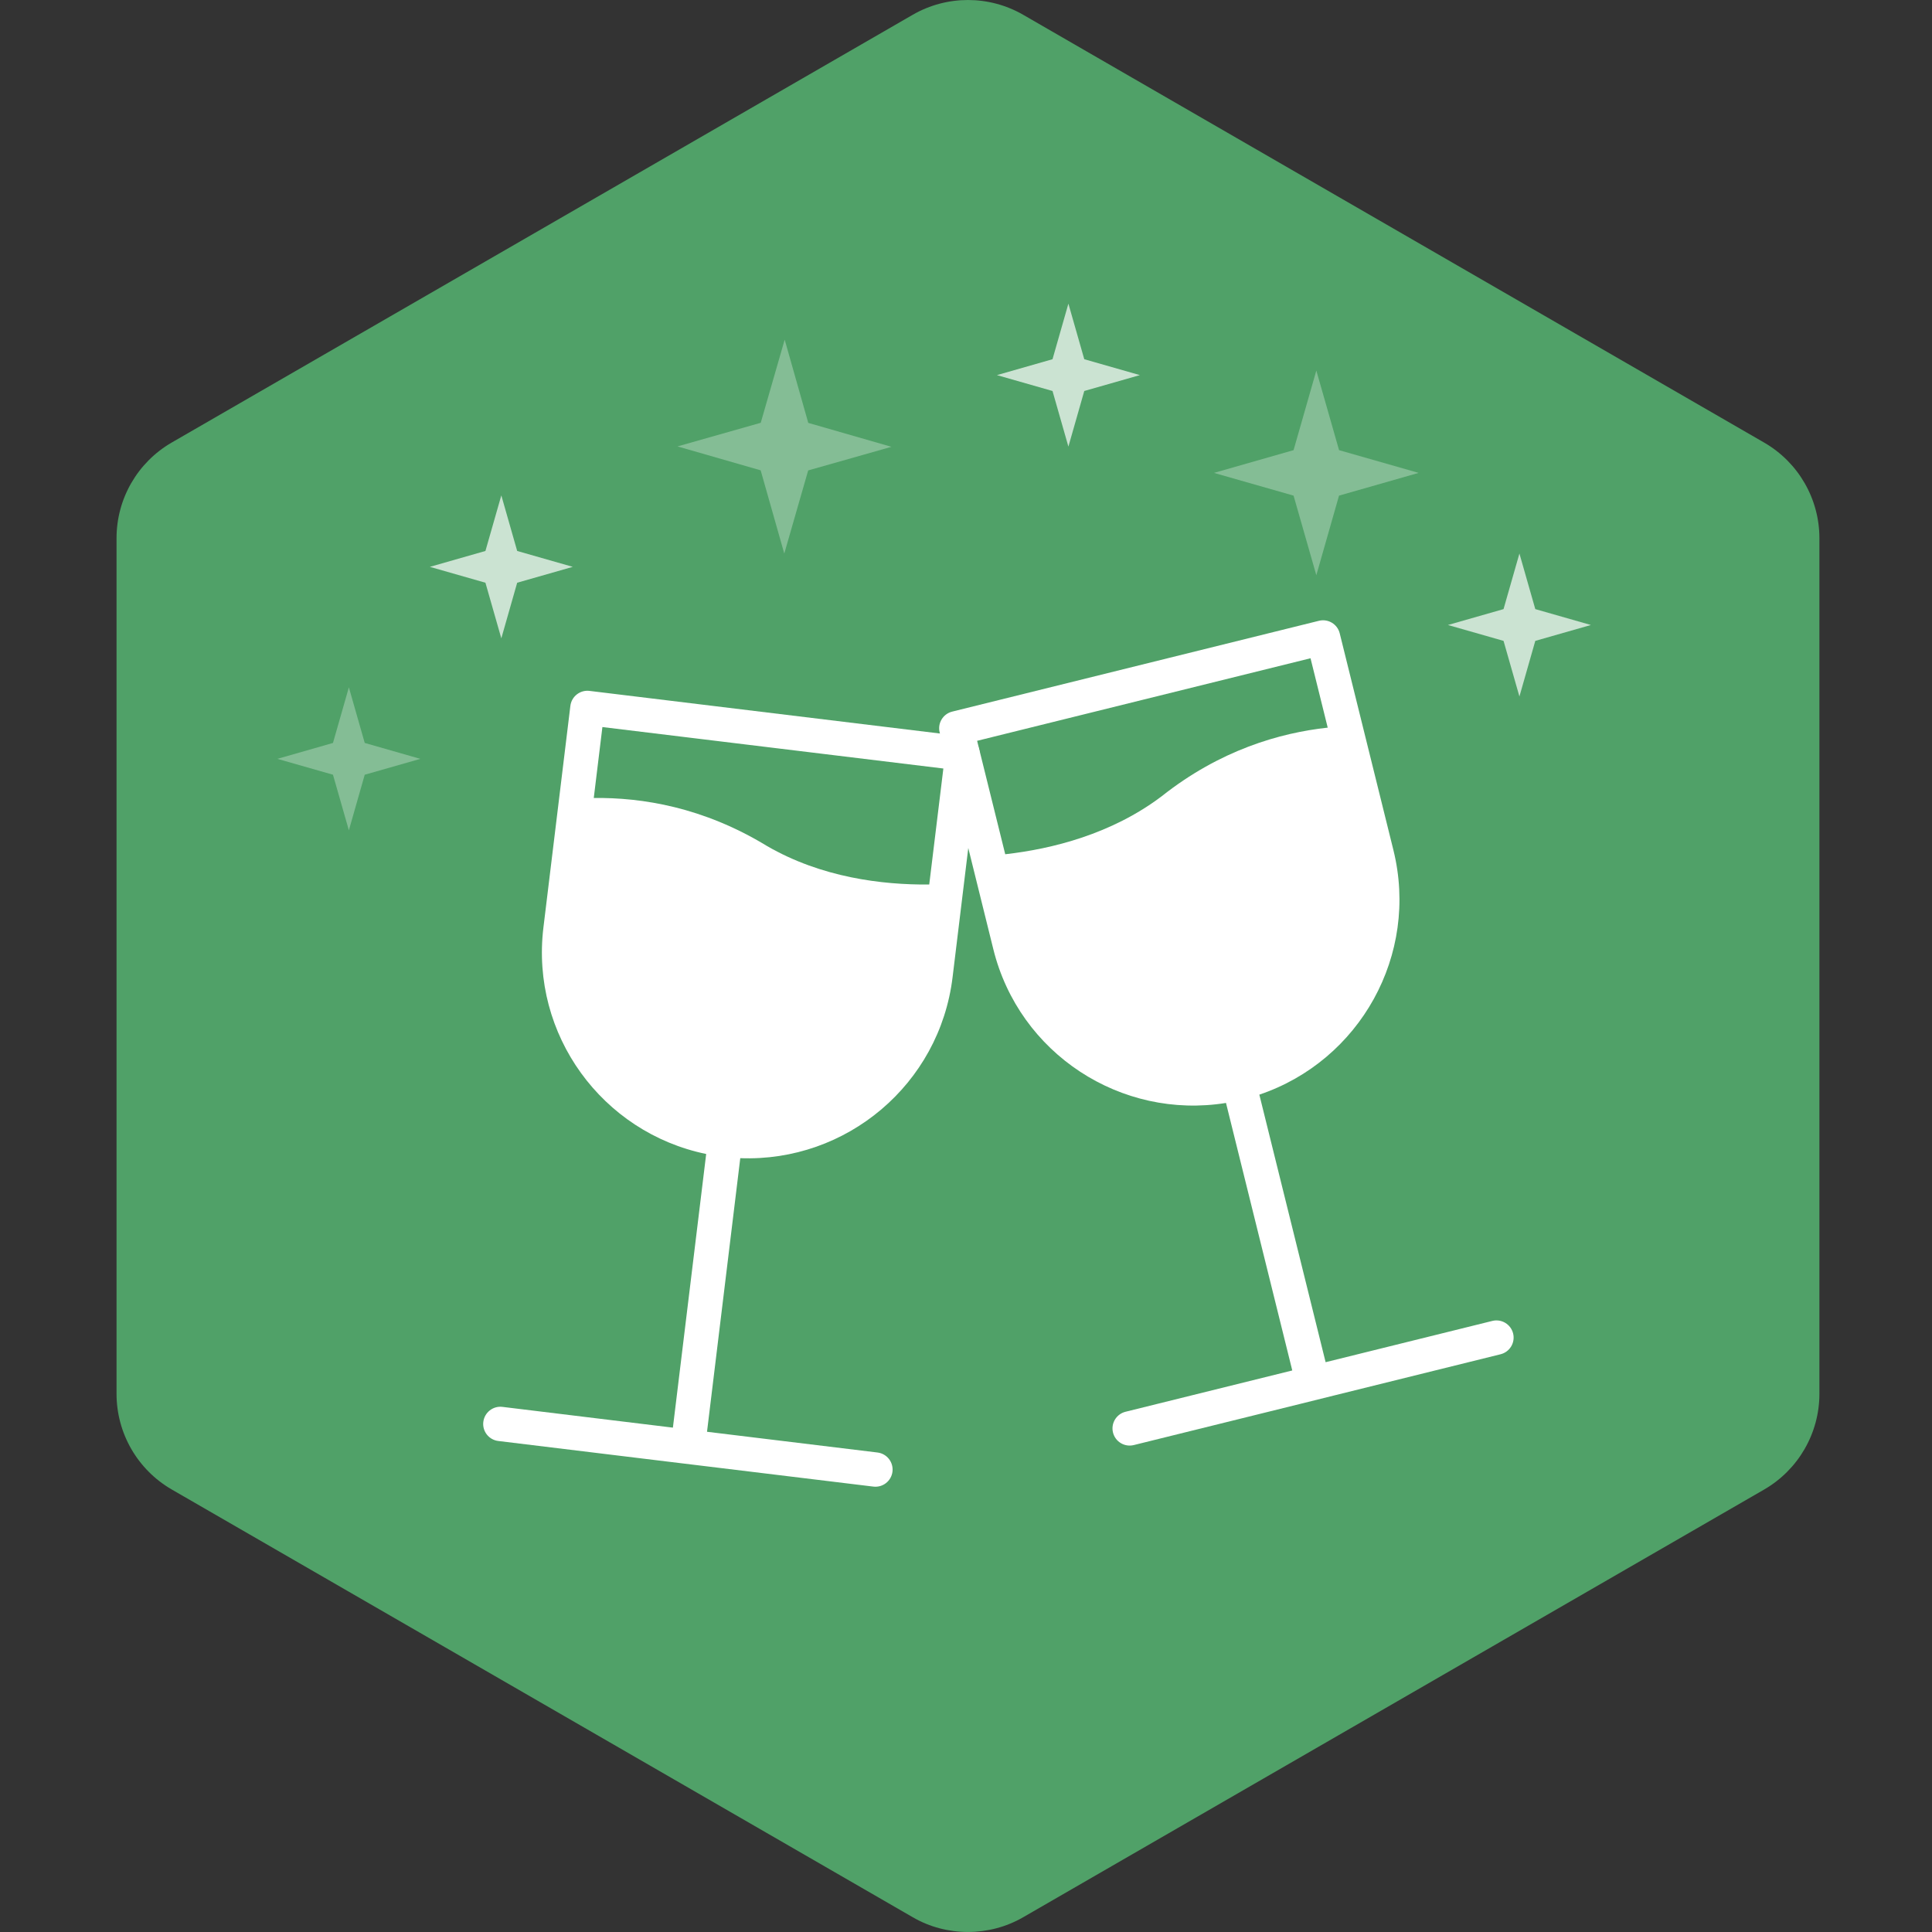
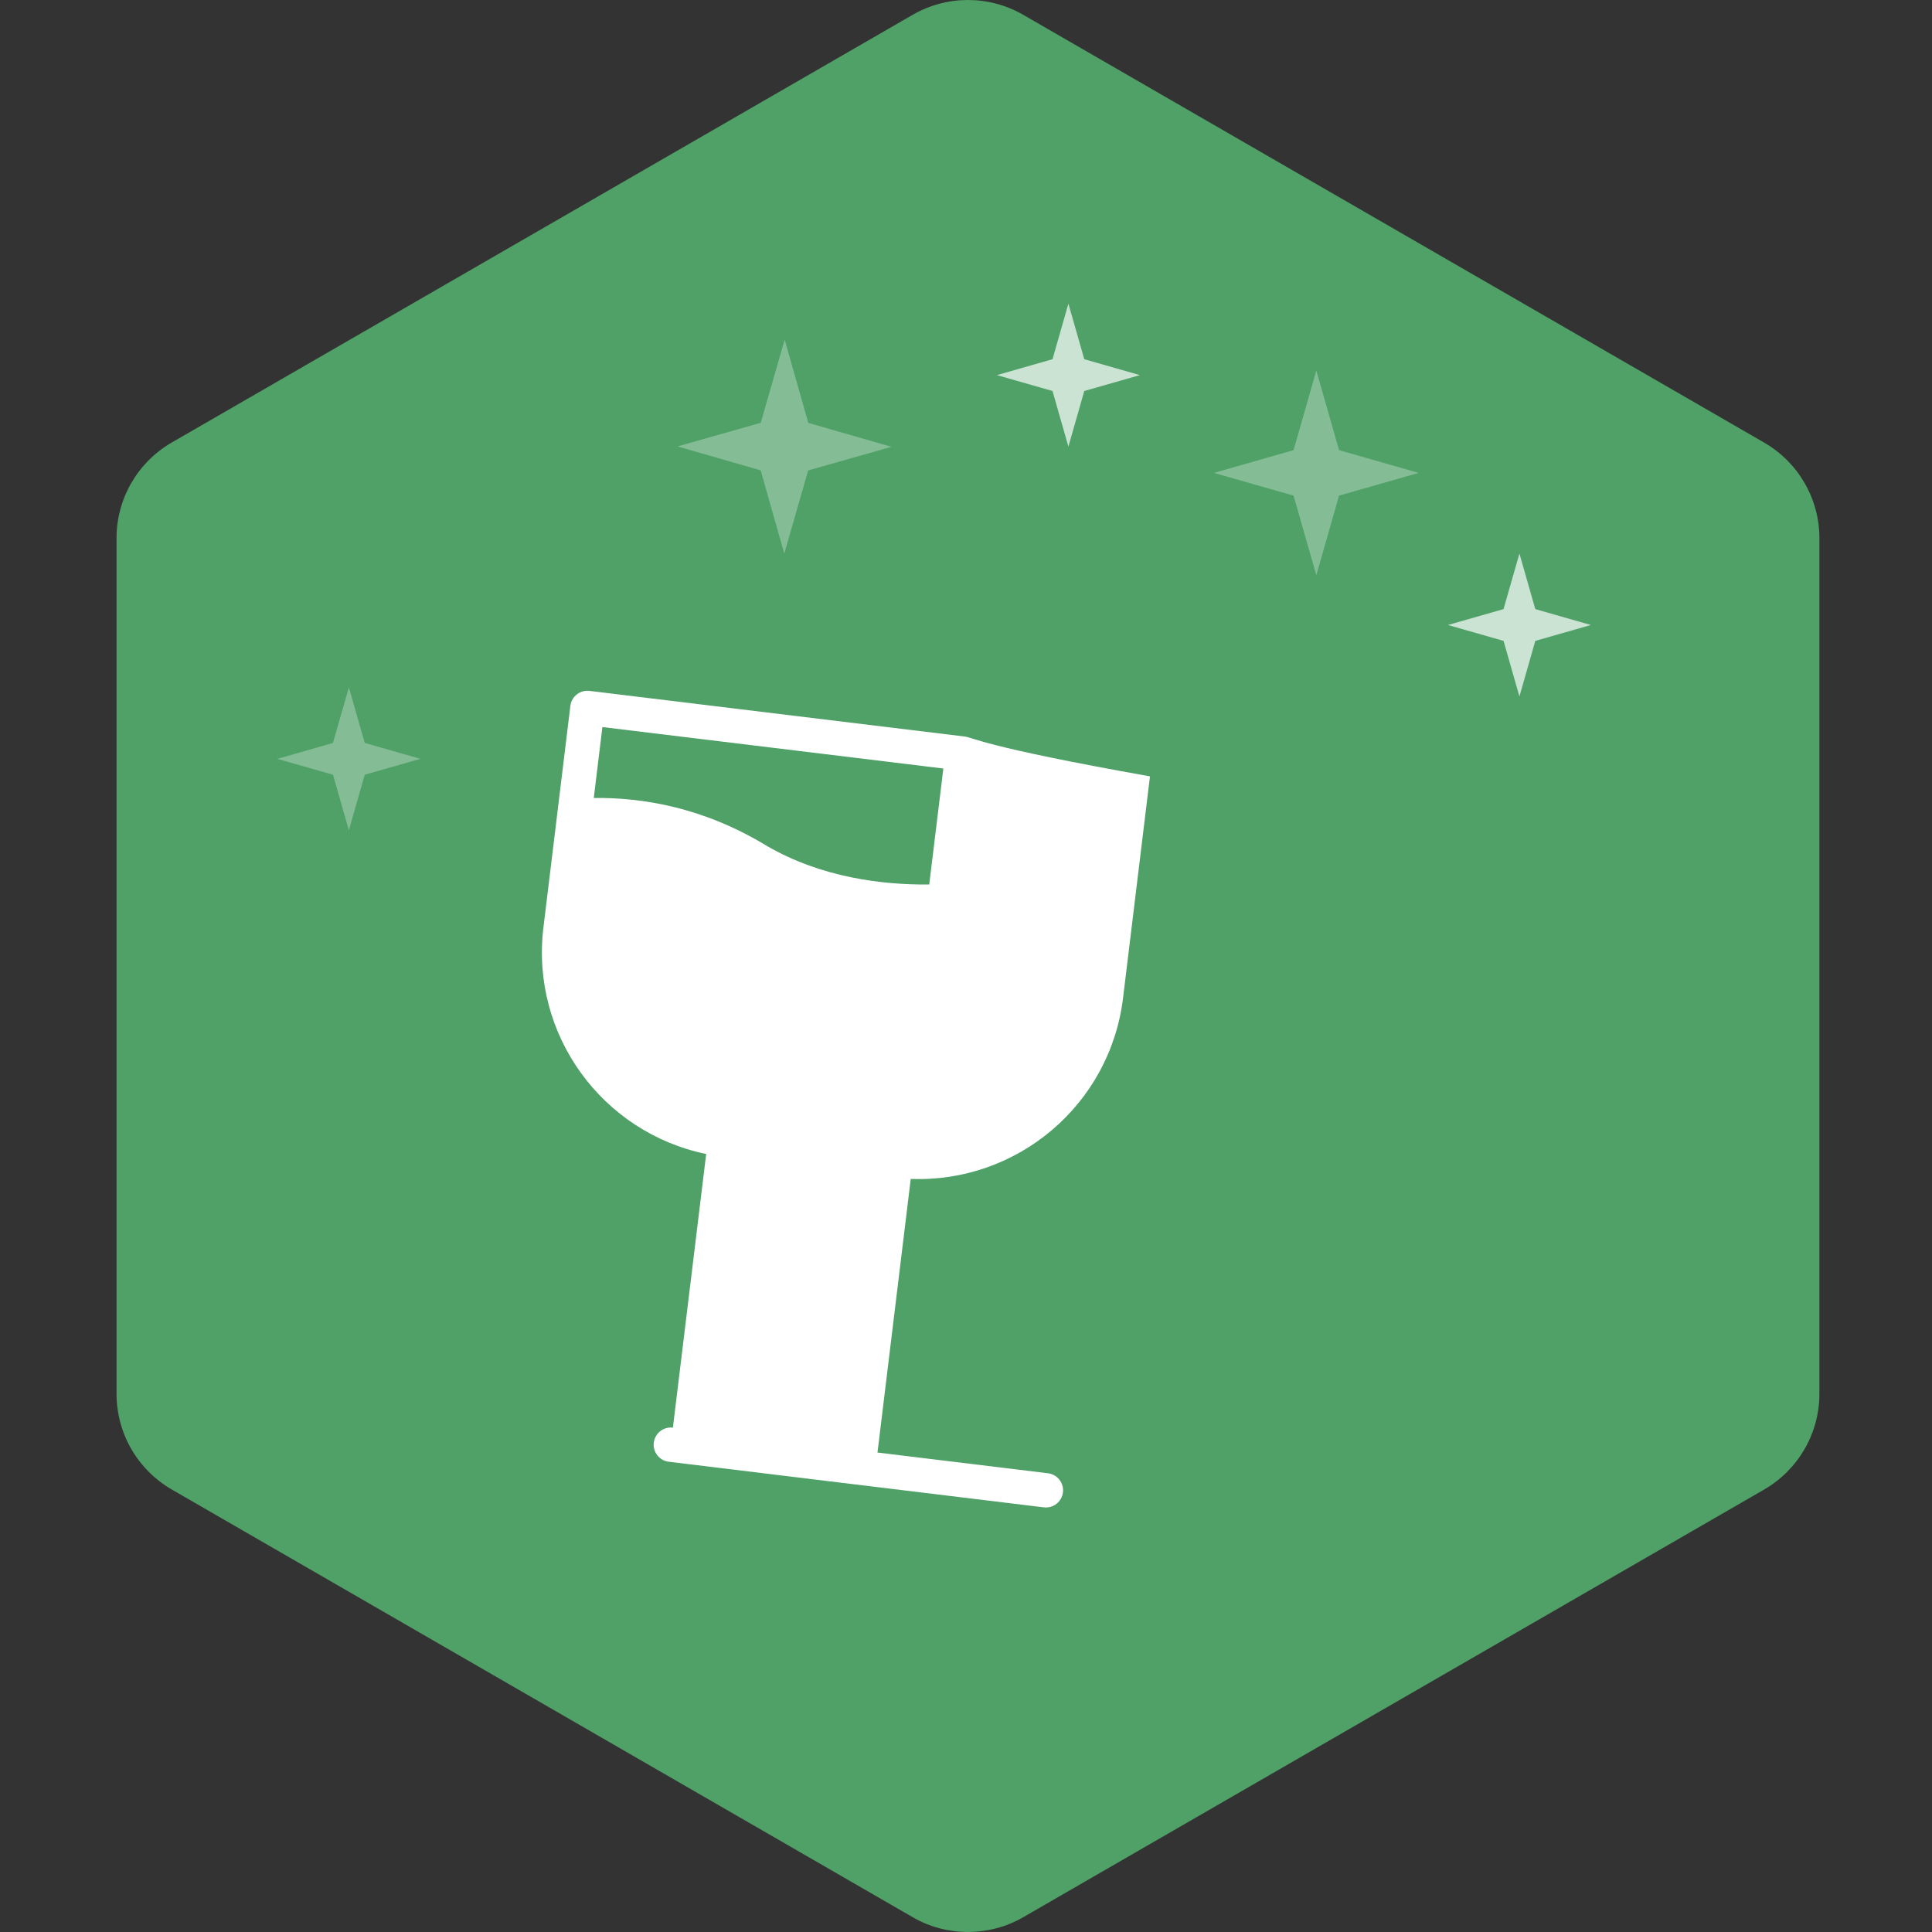
<svg xmlns="http://www.w3.org/2000/svg" version="1.1" width="200px" height="200px" viewBox="0 0 50 50">
  <rect x="0" y="0" width="50" height="50" fill="#333333" stroke="none" />
  <path id="badge-bg" fill="#50a168" d="M25.05,49.999c-0.494,0-0.987-0.125-1.428-0.381L4.445,38.548c-0.885-0.512-1.429-1.455-1.429-2.477V13.928 c0-1.021,0.543-1.963,1.428-2.475L23.622,0.382c0.883-0.509,1.973-0.509,2.857,0l19.177,11.072c0.884,0.511,1.43,1.454,1.43,2.475 v22.143c0,1.021-0.546,1.965-1.43,2.477l-19.178,11.07C26.036,49.874,25.543,49.999,25.05,49.999z" />
  <g class="sprite" id="" data-category="misc" data-positioning="translate(3,2) scale(0.2125)">
    <g class="contents" transform="translate(3,2) scale(0.212)">
      <g id="Party_1">
        <g id="Wine_Glasses">
          <g id="_x39_56-wine-glass-toolbar-selected_x40_2x.png">
            <g>
-               <path fill="#ffffff" d="M103.594,80.475l-45.782-5.568c-1.151-0.141-2.195,0.679-2.335,1.828l-3.29,27.056&#10;&#09;&#09;&#09;&#09;&#09;&#09;&#09;&#09;c-1.59,13.089,7.181,25.033,19.869,27.649l-4.063,33.405l-20.81-2.534c-1.149-0.139-2.193,0.681-2.333,1.831&#10;&#09;&#09;&#09;&#09;&#09;&#09;&#09;&#09;c-0.142,1.148,0.677,2.194,1.828,2.332l20.81,2.533l4.164,0.505l20.81,2.53c1.151,0.141,2.195-0.677,2.336-1.827&#10;&#09;&#09;&#09;&#09;&#09;&#09;&#09;&#09;c0.137-1.151-0.679-2.194-1.831-2.334l-20.809-2.531l4.06-33.401c12.947,0.499,24.325-8.997,25.917-22.086l3.287-27.055&#10;&#09;&#09;&#09;&#09;&#09;&#09;&#09;&#09;C105.564,81.659,104.745,80.614,103.594,80.475z M99.648,95.563c-0.119,0.979-0.242,1.983-0.363,2.981&#10;&#09;&#09;&#09;&#09;&#09;&#09;&#09;&#09;c-5.752,0.051-13.159-0.855-19.803-4.7c-7.77-4.745-15.272-5.938-21.149-5.863c0.613-5.055,1.054-8.66,1.054-8.66l20.812,2.53&#10;&#09;&#09;&#09;&#09;&#09;&#09;&#09;&#09;l20.811,2.531L99.648,95.563z" />
+               <path fill="#ffffff" d="M103.594,80.475l-45.782-5.568c-1.151-0.141-2.195,0.679-2.335,1.828l-3.29,27.056&#10;&#09;&#09;&#09;&#09;&#09;&#09;&#09;&#09;c-1.59,13.089,7.181,25.033,19.869,27.649l-4.063,33.405c-1.149-0.139-2.193,0.681-2.333,1.831&#10;&#09;&#09;&#09;&#09;&#09;&#09;&#09;&#09;c-0.142,1.148,0.677,2.194,1.828,2.332l20.81,2.533l4.164,0.505l20.81,2.53c1.151,0.141,2.195-0.677,2.336-1.827&#10;&#09;&#09;&#09;&#09;&#09;&#09;&#09;&#09;c0.137-1.151-0.679-2.194-1.831-2.334l-20.809-2.531l4.06-33.401c12.947,0.499,24.325-8.997,25.917-22.086l3.287-27.055&#10;&#09;&#09;&#09;&#09;&#09;&#09;&#09;&#09;C105.564,81.659,104.745,80.614,103.594,80.475z M99.648,95.563c-0.119,0.979-0.242,1.983-0.363,2.981&#10;&#09;&#09;&#09;&#09;&#09;&#09;&#09;&#09;c-5.752,0.051-13.159-0.855-19.803-4.7c-7.77-4.745-15.272-5.938-21.149-5.863c0.613-5.055,1.054-8.66,1.054-8.66l20.812,2.53&#10;&#09;&#09;&#09;&#09;&#09;&#09;&#09;&#09;l20.811,2.531L99.648,95.563z" />
            </g>
          </g>
          <g id="_x39_56-wine-glass-toolbar-selected_x40_2x.png_2_">
            <g>
-               <path fill="#ffffff" d="M170.563,153.35c-0.279-1.126-1.418-1.812-2.54-1.532l-20.349,5.038l-8.091-32.661&#10;&#09;&#09;&#09;&#09;&#09;&#09;&#09;&#09;c12.274-4.14,19.532-17.062,16.365-29.861l-6.552-26.453c-0.275-1.124-1.415-1.81-2.539-1.531l-44.768,11.086&#10;&#09;&#09;&#09;&#09;&#09;&#09;&#09;&#09;c-1.123,0.277-1.81,1.417-1.531,2.538l6.55,26.457c3.166,12.799,15.619,20.842,28.405,18.776l8.091,32.658l-20.353,5.041&#10;&#09;&#09;&#09;&#09;&#09;&#09;&#09;&#09;c-1.122,0.277-1.809,1.411-1.533,2.535c0.28,1.128,1.42,1.811,2.541,1.531l20.353-5.035l4.065-1.011l20.353-5.039&#10;&#09;&#09;&#09;&#09;&#09;&#09;&#09;&#09;C170.154,155.609,170.841,154.472,170.563,153.35z M127.65,87.779c-6.13,4.623-13.372,6.422-19.087,7.07&#10;&#09;&#09;&#09;&#09;&#09;&#09;&#09;&#09;c-0.242-0.979-0.483-1.959-0.723-2.917l-2.709-10.931l20.35-5.04l20.35-5.038c0,0,0.87,3.525,2.099,8.469&#10;&#09;&#09;&#09;&#09;&#09;&#09;&#09;&#09;C142.086,80.029,134.783,82.126,127.65,87.779z" />
-             </g>
+               </g>
          </g>
        </g>
        <g id="Stars">
          <polygon opacity="0.3" fill-rule="evenodd" clip-rule="evenodd" fill="#ffffff" points="146.54,60.786 143.762,51.07 &#10;&#09;&#09;&#09;&#09;&#09;&#09;134.043,48.294 143.762,45.518 146.54,35.801 149.315,45.518 159.03,48.294 149.31,51.07" />
          <polygon opacity="0.3" fill-rule="evenodd" clip-rule="evenodd" fill="#ffffff" points="81.59,58.143 78.707,47.982 &#10;&#09;&#09;&#09;&#09;&#09;&#09;68.556,45.061 78.717,42.178 81.639,32.029 84.518,42.189 94.672,45.111 84.508,47.993" />
          <polygon opacity="0.3" fill-rule="evenodd" clip-rule="evenodd" fill="#ffffff" points="28.438,91.926 26.497,85.14 &#10;&#09;&#09;&#09;&#09;&#09;&#09;19.711,83.203 26.497,81.261 28.438,74.476 30.374,81.261 37.164,83.203 30.374,85.14" />
          <polygon opacity="0.7" fill-rule="evenodd" clip-rule="evenodd" fill="#ffffff" points="116.274,27.633 118.212,34.418 &#10;&#09;&#09;&#09;&#09;&#09;&#09;124.998,36.358 118.212,38.296 116.274,45.086 114.335,38.296 107.549,36.358 114.335,34.418" />
-           <polygon opacity="0.7" fill-rule="evenodd" clip-rule="evenodd" fill="#ffffff" points="47.048,51.04 48.984,57.825 &#10;&#09;&#09;&#09;&#09;&#09;&#09;55.772,59.764 48.984,61.702 47.048,68.492 45.108,61.702 38.323,59.764 45.108,57.825" />
          <polygon opacity="0.7" fill-rule="evenodd" clip-rule="evenodd" fill="#ffffff" points="171.333,58.138 173.27,64.923 &#10;&#09;&#09;&#09;&#09;&#09;&#09;180.057,66.863 173.27,68.801 171.333,75.59 169.394,68.801 162.606,66.863 169.394,64.923" />
        </g>
      </g>
    </g>
  </g>
</svg>